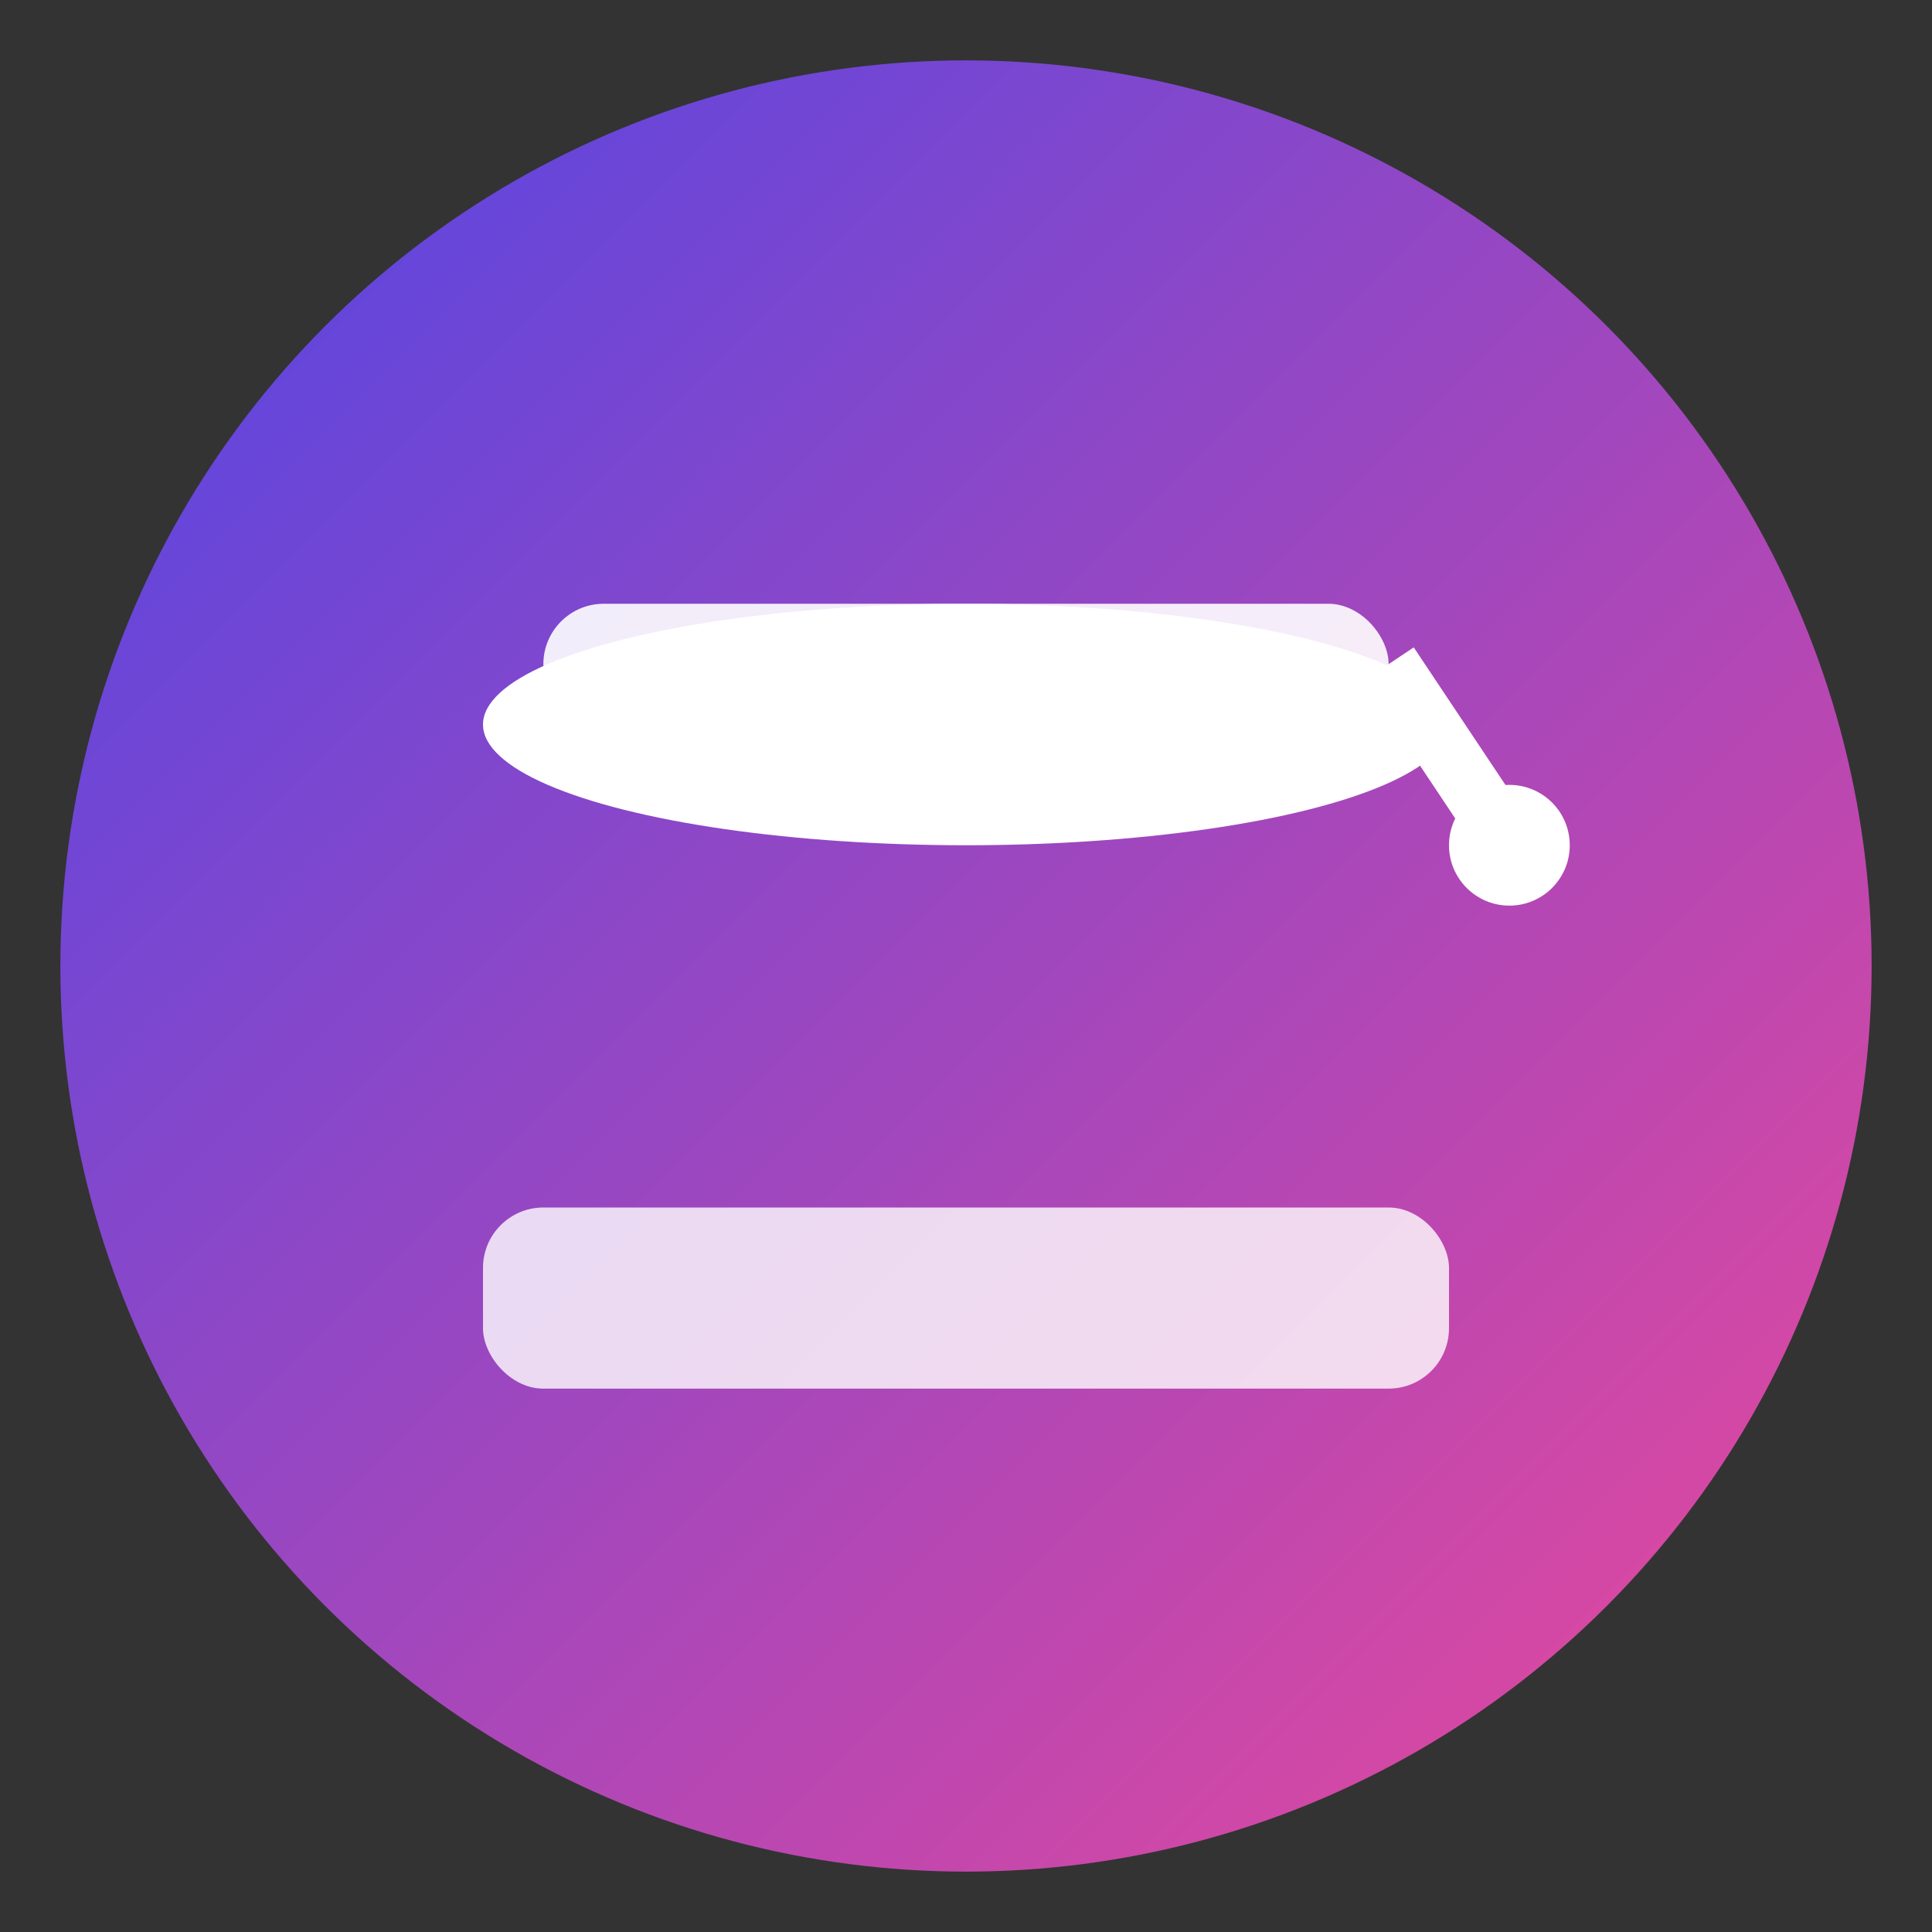
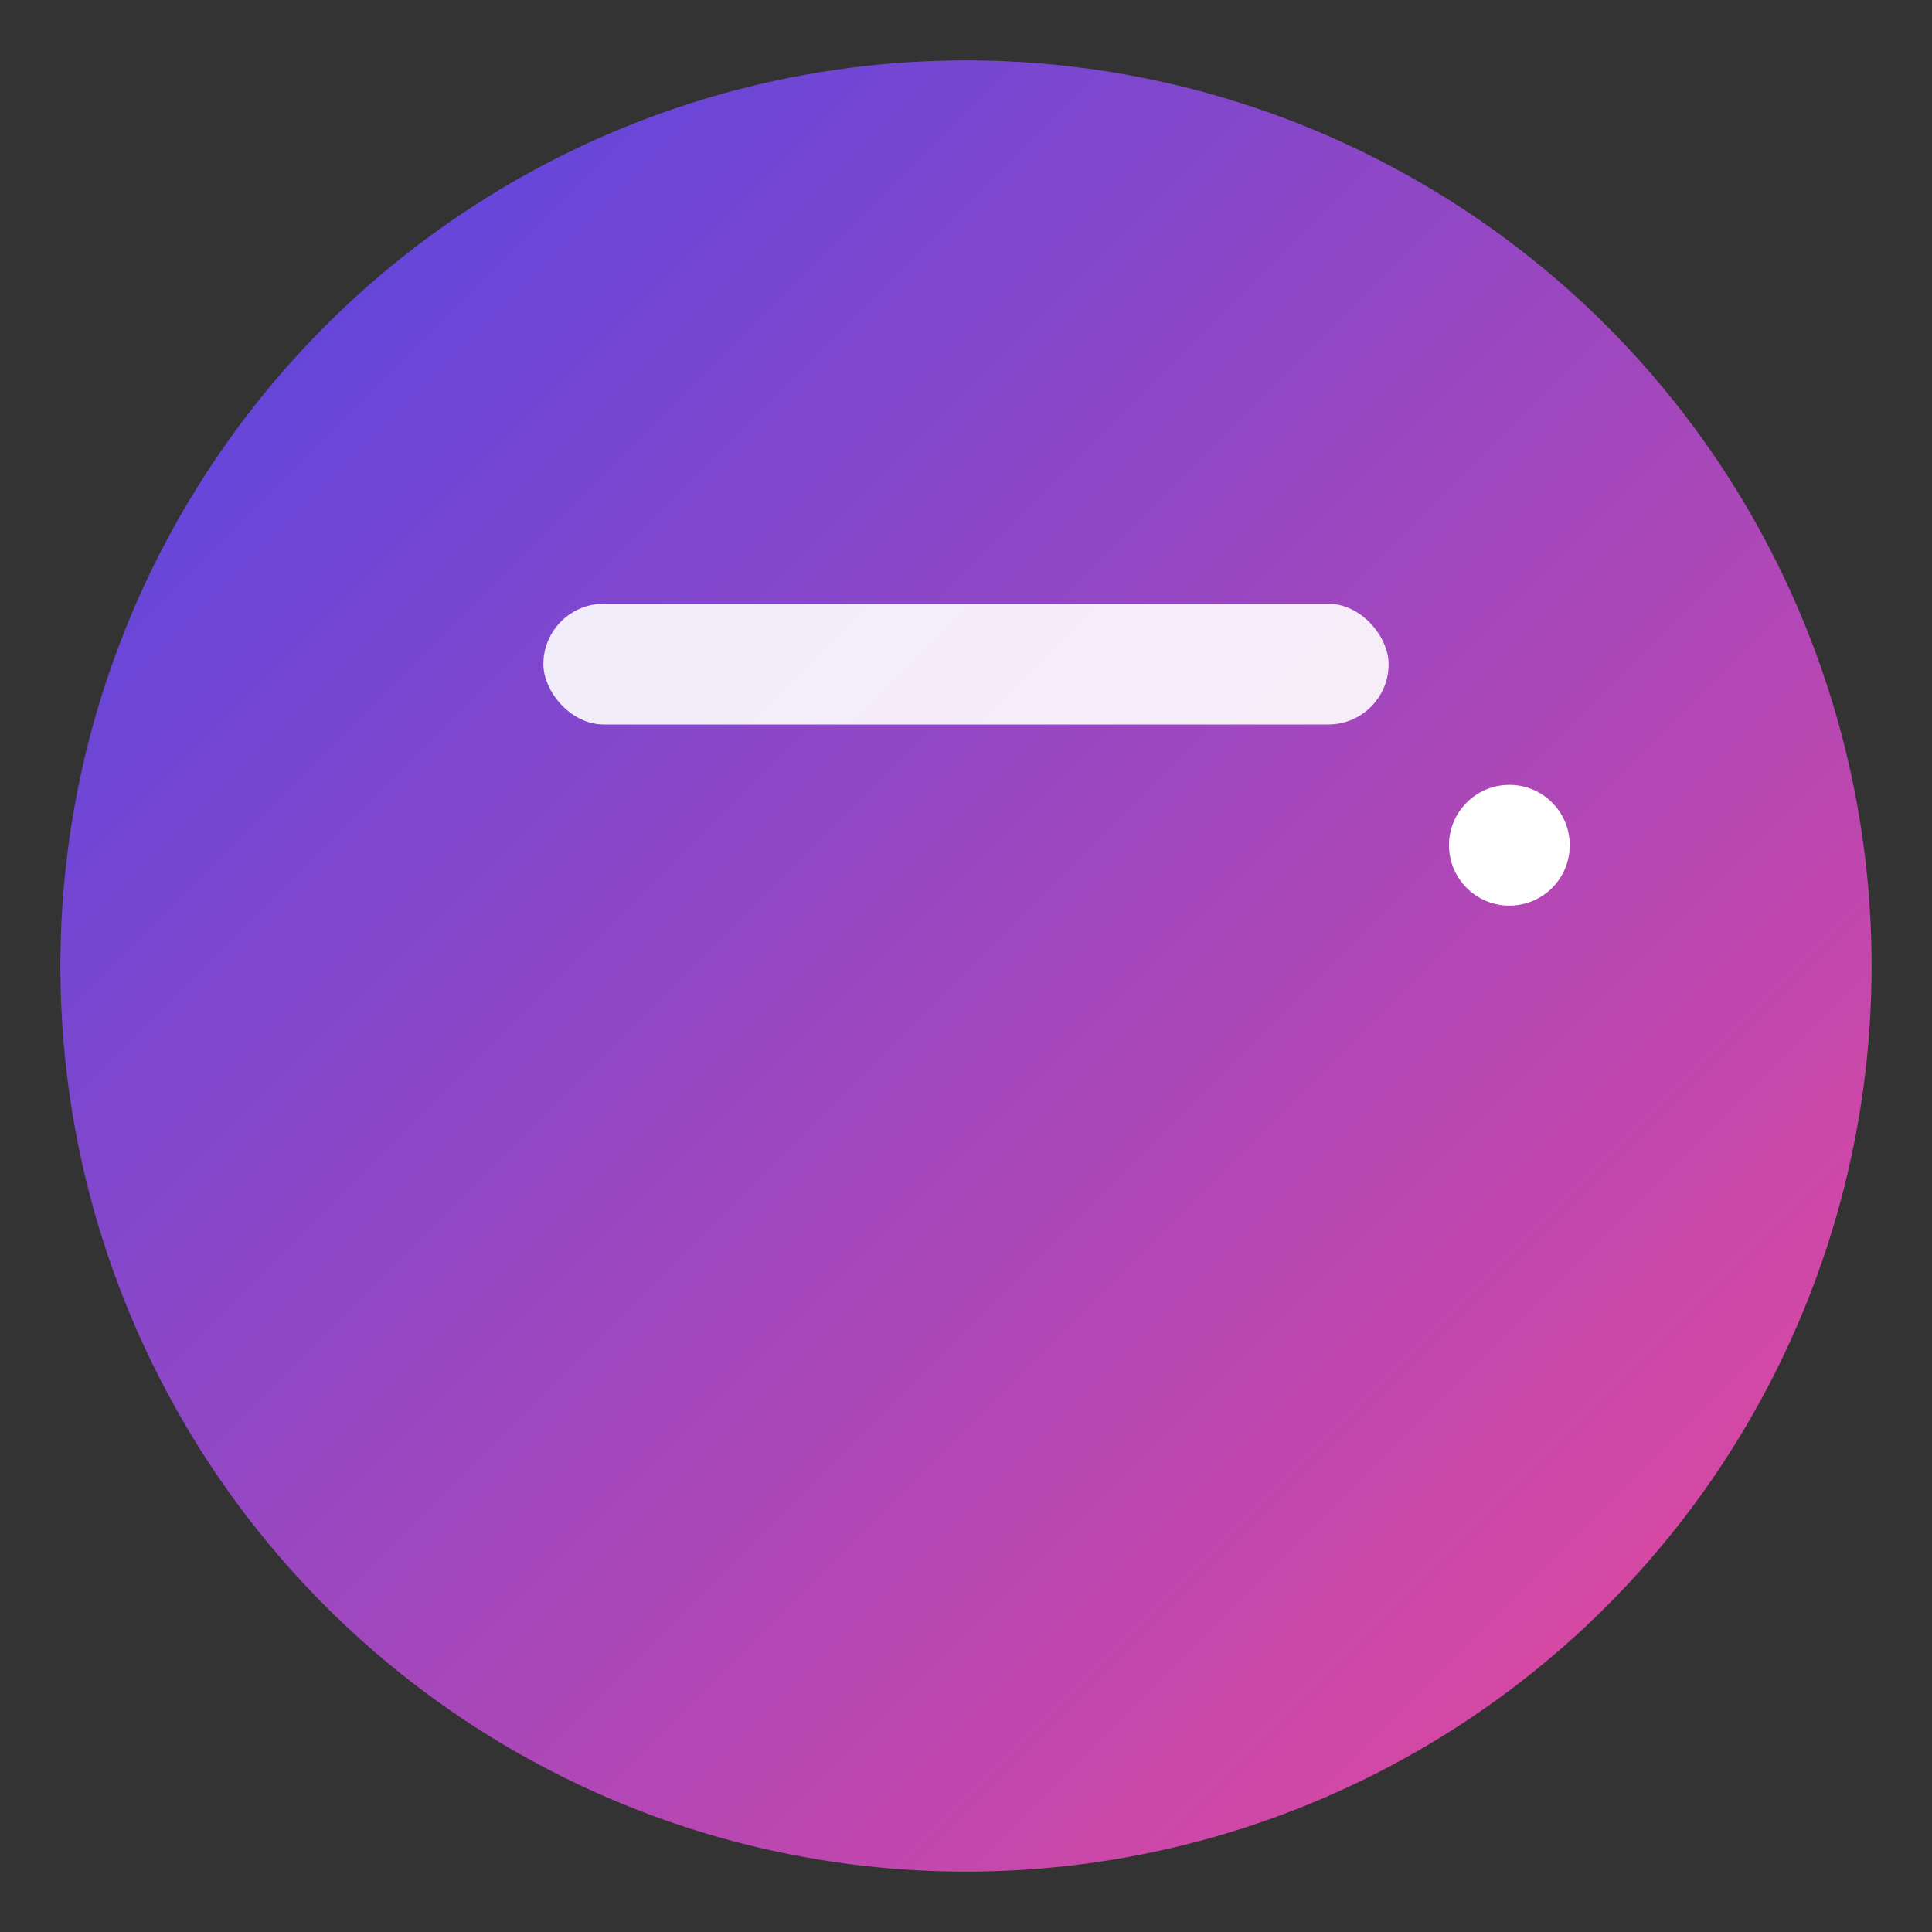
<svg xmlns="http://www.w3.org/2000/svg" width="32" height="32" viewBox="0 0 32 32">
  <rect x="0" y="0" width="32" height="32" fill="#333333" stroke="none" />
  <defs>
    <linearGradient id="faviconGradient" x1="0%" y1="0%" x2="100%" y2="100%">
      <stop offset="0%" style="stop-color:#4F46E5;stop-opacity:1" />
      <stop offset="100%" style="stop-color:#EC4899;stop-opacity:1" />
    </linearGradient>
  </defs>
  <circle cx="16" cy="16" r="15" fill="url(#faviconGradient)" />
  <g transform="translate(16, 12)">
-     <ellipse cx="0" cy="0" rx="8" ry="2" fill="white" />
    <rect x="-7" y="-2" width="14" height="2" rx="1" fill="white" opacity="0.9" />
-     <line x1="7" y1="-1" x2="9" y2="2" stroke="white" stroke-width="1" />
    <circle cx="9" cy="2" r="1" fill="white" />
  </g>
-   <rect x="8" y="20" width="16" height="3" rx="1" fill="white" opacity="0.8" />
</svg>